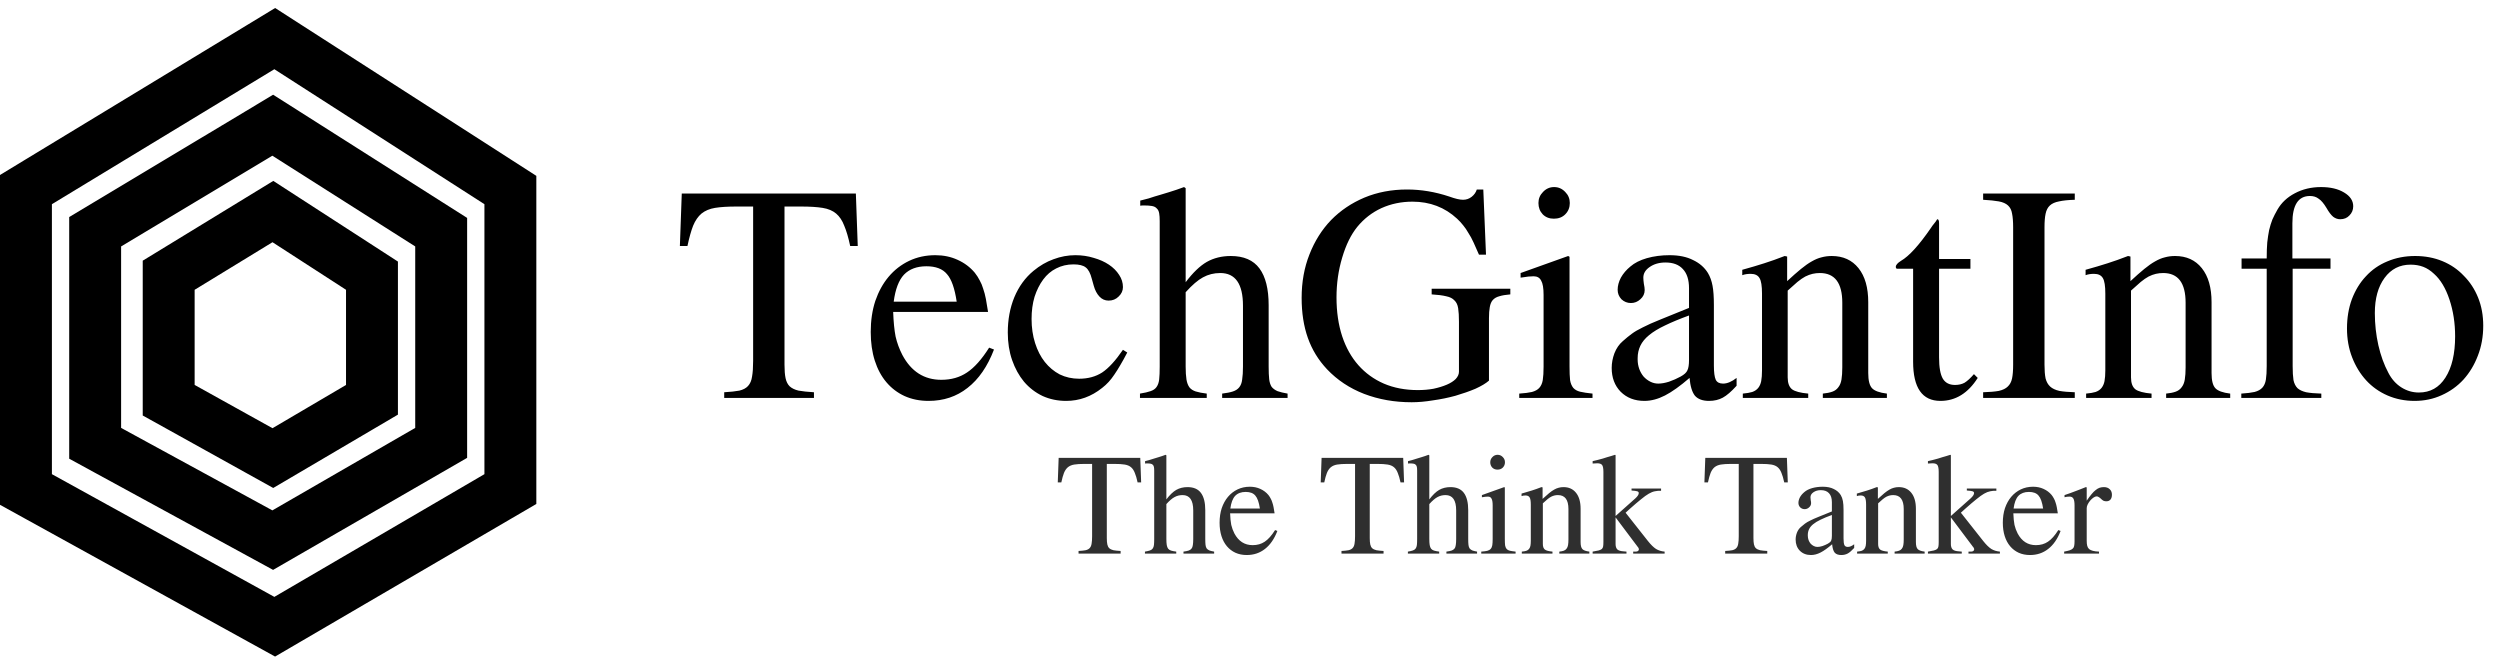
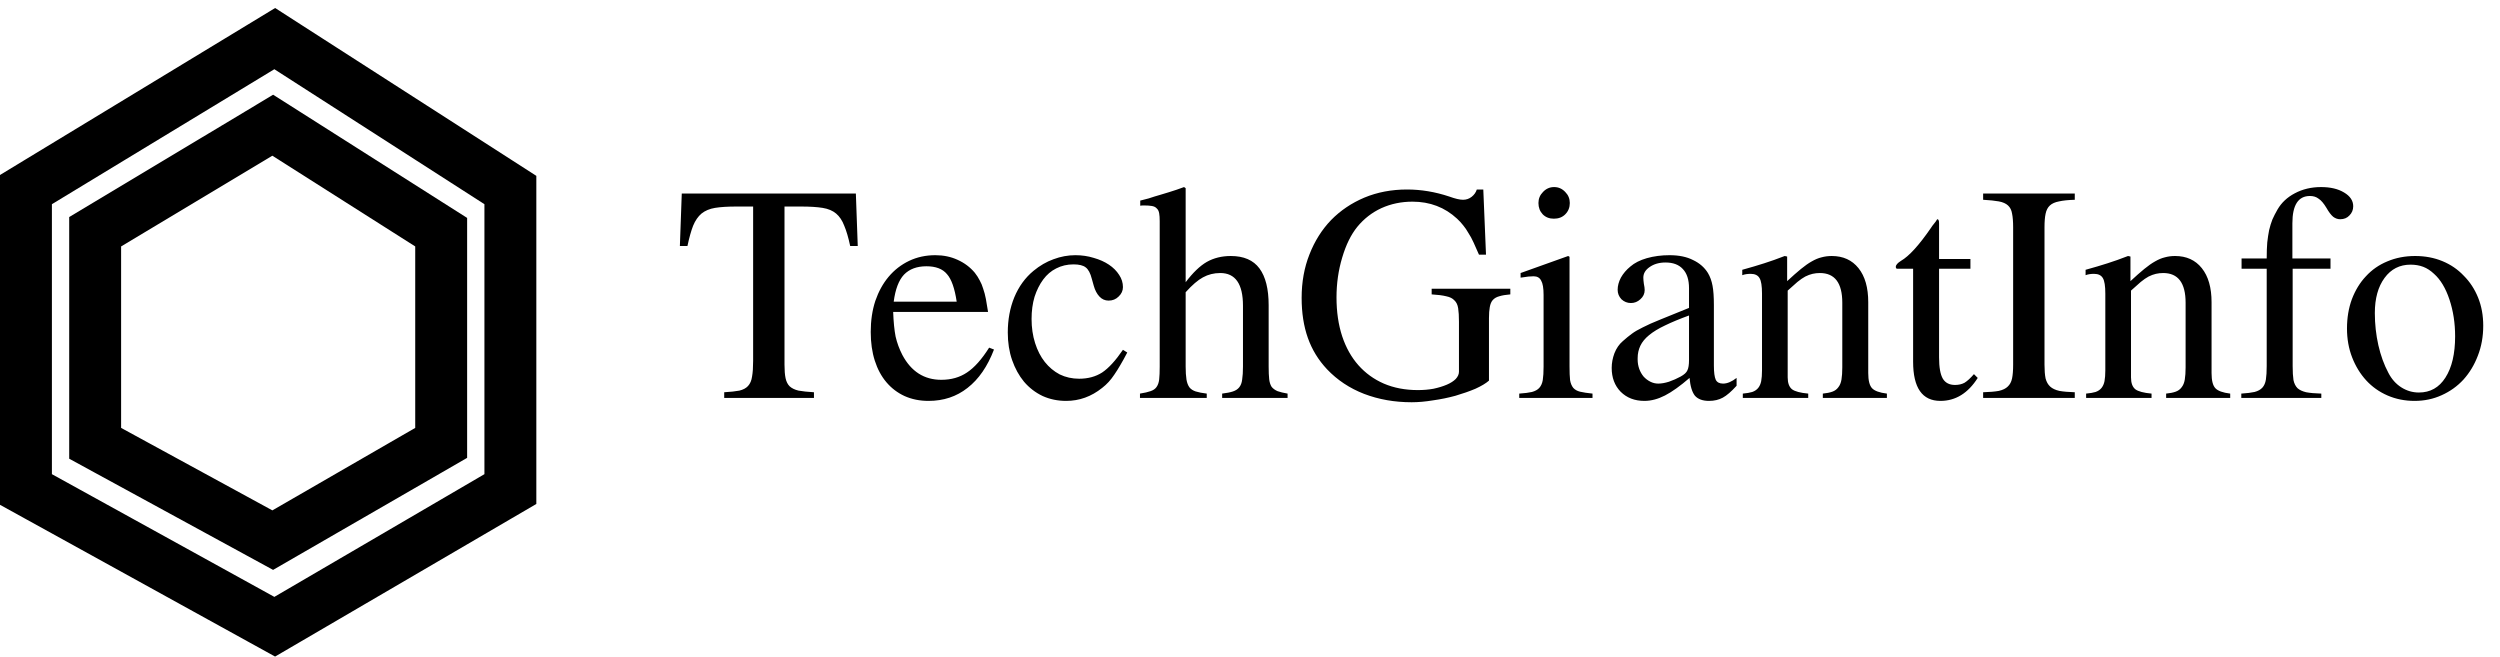
<svg xmlns="http://www.w3.org/2000/svg" width="289" height="76" viewBox="0 0 289 76" fill="none">
  <path d="M85.125 23.875C84.125 23.875 83.302 23.927 82.656 24.031C82.031 24.135 81.51 24.354 81.094 24.688C80.698 25.021 80.375 25.49 80.125 26.094C79.896 26.677 79.677 27.458 79.469 28.438H78.594L78.812 22.375H98.938L99.156 28.438H98.281C98.073 27.458 97.844 26.677 97.594 26.094C97.365 25.49 97.052 25.021 96.656 24.688C96.26 24.354 95.74 24.135 95.094 24.031C94.448 23.927 93.615 23.875 92.594 23.875H90.688V42.156C90.688 42.802 90.729 43.323 90.812 43.719C90.896 44.115 91.052 44.427 91.281 44.656C91.531 44.885 91.875 45.052 92.312 45.156C92.771 45.24 93.365 45.302 94.094 45.344V46H83.719V45.344C84.448 45.302 85.031 45.24 85.469 45.156C85.906 45.052 86.24 44.875 86.469 44.625C86.719 44.354 86.875 43.99 86.938 43.531C87.021 43.073 87.062 42.469 87.062 41.719V23.875H85.125ZM114.906 40.406C114.156 42.365 113.135 43.844 111.844 44.844C110.573 45.844 109.073 46.344 107.344 46.344C106.323 46.344 105.396 46.156 104.562 45.781C103.75 45.406 103.052 44.875 102.469 44.188C101.885 43.5 101.438 42.667 101.125 41.688C100.812 40.708 100.656 39.604 100.656 38.375C100.656 37.062 100.833 35.865 101.188 34.781C101.562 33.698 102.073 32.771 102.719 32C103.385 31.208 104.177 30.594 105.094 30.156C106.01 29.719 107.021 29.5 108.125 29.5C109.062 29.5 109.917 29.677 110.688 30.031C111.479 30.385 112.146 30.885 112.688 31.531C112.917 31.823 113.104 32.115 113.25 32.406C113.417 32.698 113.552 33.021 113.656 33.375C113.781 33.729 113.885 34.125 113.969 34.562C114.052 35 114.135 35.5 114.219 36.062H103.25C103.292 37.208 103.385 38.156 103.531 38.906C103.698 39.635 103.958 40.344 104.312 41.031C105.333 42.948 106.833 43.906 108.812 43.906C109.958 43.906 110.948 43.625 111.781 43.062C112.635 42.5 113.49 41.542 114.344 40.188L114.906 40.406ZM110.594 34.875C110.365 33.333 109.99 32.271 109.469 31.688C108.969 31.083 108.177 30.781 107.094 30.781C105.99 30.781 105.125 31.104 104.5 31.75C103.896 32.396 103.5 33.438 103.312 34.875H110.594ZM130.312 40.75C130.021 41.312 129.75 41.802 129.5 42.219C129.271 42.615 129.042 42.979 128.812 43.312C128.604 43.625 128.385 43.906 128.156 44.156C127.927 44.406 127.677 44.635 127.406 44.844C126.156 45.844 124.771 46.344 123.25 46.344C122.271 46.344 121.365 46.156 120.531 45.781C119.698 45.385 118.979 44.833 118.375 44.125C117.792 43.417 117.333 42.583 117 41.625C116.667 40.667 116.5 39.604 116.5 38.438C116.5 36.958 116.75 35.604 117.25 34.375C117.771 33.125 118.51 32.104 119.469 31.312C120.198 30.708 120.969 30.26 121.781 29.969C122.615 29.656 123.458 29.5 124.312 29.5C125.062 29.5 125.771 29.604 126.438 29.812C127.104 30 127.688 30.26 128.188 30.594C128.688 30.927 129.083 31.323 129.375 31.781C129.667 32.219 129.812 32.688 129.812 33.188C129.812 33.604 129.646 33.969 129.312 34.281C129 34.594 128.615 34.75 128.156 34.75C127.74 34.75 127.385 34.594 127.094 34.281C126.802 33.969 126.583 33.552 126.438 33.031L126.219 32.25C126.052 31.583 125.812 31.135 125.5 30.906C125.208 30.677 124.74 30.562 124.094 30.562C123.365 30.562 122.698 30.719 122.094 31.031C121.51 31.323 121.01 31.75 120.594 32.312C120.177 32.875 119.844 33.542 119.594 34.312C119.365 35.083 119.25 35.938 119.25 36.875C119.25 37.875 119.385 38.802 119.656 39.656C119.927 40.51 120.302 41.24 120.781 41.844C121.26 42.448 121.833 42.927 122.5 43.281C123.188 43.615 123.938 43.781 124.75 43.781C125.771 43.781 126.656 43.542 127.406 43.062C128.156 42.562 128.958 41.688 129.812 40.438L130.312 40.75ZM137.062 42.375C137.062 42.979 137.094 43.479 137.156 43.875C137.219 44.25 137.333 44.552 137.5 44.781C137.667 44.99 137.906 45.146 138.219 45.25C138.552 45.354 138.979 45.438 139.5 45.5V46H131.781V45.5C132.302 45.417 132.708 45.323 133 45.219C133.312 45.115 133.542 44.958 133.688 44.75C133.854 44.521 133.958 44.229 134 43.875C134.042 43.5 134.062 43 134.062 42.375V25.562C134.062 25.188 134.042 24.885 134 24.656C133.958 24.406 133.865 24.219 133.719 24.094C133.594 23.948 133.406 23.854 133.156 23.812C132.927 23.771 132.625 23.75 132.25 23.75C132.042 23.75 131.896 23.76 131.812 23.781V23.188L132.781 22.938C133.281 22.771 133.719 22.635 134.094 22.531C134.469 22.406 134.812 22.302 135.125 22.219C135.438 22.115 135.729 22.021 136 21.938C136.271 21.833 136.562 21.729 136.875 21.625L137.062 21.75V32.625C137.896 31.521 138.708 30.74 139.5 30.281C140.312 29.823 141.24 29.594 142.281 29.594C143.781 29.594 144.885 30.073 145.594 31.031C146.302 31.99 146.656 33.406 146.656 35.281V42.375C146.656 42.979 146.677 43.469 146.719 43.844C146.76 44.198 146.854 44.49 147 44.719C147.167 44.927 147.396 45.094 147.688 45.219C147.979 45.323 148.365 45.417 148.844 45.5V46H141.281V45.5C141.802 45.438 142.219 45.354 142.531 45.25C142.844 45.146 143.083 44.99 143.25 44.781C143.438 44.552 143.552 44.25 143.594 43.875C143.656 43.479 143.688 42.979 143.688 42.375V35.344C143.688 32.823 142.812 31.562 141.062 31.562C140.333 31.562 139.667 31.729 139.062 32.062C138.479 32.375 137.812 32.948 137.062 33.781V42.375ZM174.594 34.031C174.073 34.073 173.646 34.146 173.312 34.25C173 34.333 172.75 34.479 172.562 34.688C172.396 34.875 172.281 35.146 172.219 35.5C172.156 35.833 172.125 36.26 172.125 36.781V44C171.771 44.312 171.25 44.625 170.562 44.938C169.875 45.229 169.104 45.5 168.25 45.75C167.417 45.979 166.552 46.156 165.656 46.281C164.781 46.427 163.958 46.5 163.188 46.5C161.208 46.5 159.375 46.177 157.688 45.531C156.021 44.885 154.594 43.938 153.406 42.688C152.406 41.625 151.667 40.417 151.188 39.062C150.708 37.708 150.469 36.167 150.469 34.438C150.469 32.604 150.771 30.927 151.375 29.406C151.979 27.865 152.812 26.542 153.875 25.438C154.958 24.333 156.24 23.469 157.719 22.844C159.219 22.219 160.865 21.906 162.656 21.906C164.281 21.906 165.906 22.177 167.531 22.719C168.219 22.969 168.75 23.094 169.125 23.094C169.5 23.094 169.833 22.979 170.125 22.75C170.417 22.521 170.615 22.24 170.719 21.906H171.469L171.781 29.438H170.969C170.74 28.896 170.531 28.427 170.344 28.031C170.156 27.615 169.958 27.25 169.75 26.938C169.562 26.604 169.365 26.312 169.156 26.062C168.948 25.792 168.708 25.531 168.438 25.281C167.021 23.969 165.302 23.312 163.281 23.312C161.99 23.312 160.792 23.562 159.688 24.062C158.604 24.562 157.677 25.281 156.906 26.219C156.177 27.115 155.594 28.302 155.156 29.781C154.719 31.24 154.5 32.771 154.5 34.375C154.5 36.042 154.719 37.542 155.156 38.875C155.594 40.188 156.219 41.302 157.031 42.219C157.844 43.135 158.823 43.844 159.969 44.344C161.135 44.844 162.448 45.094 163.906 45.094C164.552 45.094 165.156 45.042 165.719 44.938C166.302 44.812 166.812 44.656 167.25 44.469C167.688 44.281 168.031 44.062 168.281 43.812C168.531 43.542 168.656 43.26 168.656 42.969V37.188C168.656 36.542 168.625 36.021 168.562 35.625C168.5 35.229 168.354 34.927 168.125 34.719C167.917 34.49 167.604 34.333 167.188 34.25C166.771 34.146 166.208 34.073 165.5 34.031V33.375H174.594V34.031ZM181.438 29.688V42.375C181.438 43.021 181.458 43.542 181.5 43.938C181.562 44.312 181.688 44.615 181.875 44.844C182.062 45.052 182.323 45.198 182.656 45.281C183.01 45.365 183.49 45.438 184.094 45.5V46H175.625V45.5C176.25 45.458 176.74 45.396 177.094 45.312C177.469 45.208 177.75 45.052 177.938 44.844C178.146 44.615 178.281 44.312 178.344 43.938C178.406 43.542 178.438 43.021 178.438 42.375V34.094C178.438 33.302 178.344 32.75 178.156 32.438C177.99 32.104 177.698 31.938 177.281 31.938C177.115 31.938 176.917 31.948 176.688 31.969C176.479 31.99 176.26 32.021 176.031 32.062L175.781 32.094V31.562L181.281 29.594L181.438 29.688ZM179.656 21.625C180.156 21.625 180.583 21.812 180.938 22.188C181.292 22.542 181.469 22.969 181.469 23.469C181.469 23.99 181.292 24.427 180.938 24.781C180.604 25.115 180.167 25.281 179.625 25.281C179.104 25.281 178.677 25.115 178.344 24.781C178.01 24.427 177.844 23.99 177.844 23.469C177.844 22.969 178.021 22.542 178.375 22.188C178.729 21.812 179.156 21.625 179.656 21.625ZM198.125 42.25C198.125 43.042 198.198 43.594 198.344 43.906C198.49 44.198 198.771 44.344 199.188 44.344C199.667 44.344 200.188 44.125 200.75 43.688V44.594C200.146 45.26 199.615 45.719 199.156 45.969C198.698 46.219 198.167 46.344 197.562 46.344C196.833 46.344 196.292 46.146 195.938 45.75C195.604 45.333 195.396 44.646 195.312 43.688C194.229 44.625 193.281 45.302 192.469 45.719C191.656 46.135 190.865 46.344 190.094 46.344C188.969 46.344 188.052 45.99 187.344 45.281C186.656 44.573 186.312 43.656 186.312 42.531C186.312 41.969 186.417 41.406 186.625 40.844C186.854 40.26 187.177 39.792 187.594 39.438C187.969 39.104 188.312 38.823 188.625 38.594C188.958 38.344 189.385 38.094 189.906 37.844C190.427 37.573 191.104 37.271 191.938 36.938C192.771 36.604 193.875 36.156 195.25 35.594V33.312C195.25 32.333 195.01 31.594 194.531 31.094C194.073 30.594 193.406 30.344 192.531 30.344C191.802 30.344 191.188 30.521 190.688 30.875C190.208 31.208 189.969 31.615 189.969 32.094C189.969 32.281 189.99 32.521 190.031 32.812C190.094 33.104 190.125 33.344 190.125 33.531C190.125 33.948 189.958 34.302 189.625 34.594C189.312 34.885 188.948 35.031 188.531 35.031C188.115 35.031 187.75 34.885 187.438 34.594C187.146 34.281 187 33.917 187 33.5C187 33.042 187.125 32.573 187.375 32.094C187.646 31.615 188.01 31.188 188.469 30.812C188.948 30.396 189.583 30.073 190.375 29.844C191.188 29.615 192.062 29.5 193 29.5C194.083 29.5 194.99 29.688 195.719 30.062C196.469 30.417 197.042 30.917 197.438 31.562C197.688 31.979 197.865 32.469 197.969 33.031C198.073 33.573 198.125 34.312 198.125 35.25V42.25ZM195.25 36.469C194.167 36.865 193.24 37.25 192.469 37.625C191.719 37.979 191.104 38.354 190.625 38.75C190.167 39.125 189.833 39.531 189.625 39.969C189.417 40.406 189.312 40.885 189.312 41.406V41.562C189.312 41.938 189.375 42.302 189.5 42.656C189.625 42.99 189.792 43.281 190 43.531C190.229 43.781 190.49 43.979 190.781 44.125C191.073 44.271 191.375 44.344 191.688 44.344C192.062 44.344 192.479 44.271 192.938 44.125C193.417 43.958 193.865 43.76 194.281 43.531C194.698 43.302 194.958 43.062 195.062 42.812C195.188 42.562 195.25 42.167 195.25 41.625V36.469ZM201.406 31.188C202.385 30.917 203.229 30.667 203.938 30.438C204.667 30.208 205.458 29.927 206.312 29.594L206.594 29.656V32.5C207.198 31.938 207.729 31.469 208.188 31.094C208.646 30.719 209.062 30.427 209.438 30.219C209.833 29.99 210.208 29.833 210.562 29.75C210.938 29.646 211.333 29.594 211.75 29.594C213.062 29.594 214.094 30.062 214.844 31C215.594 31.938 215.969 33.25 215.969 34.938V43.125C215.969 43.979 216.115 44.562 216.406 44.875C216.698 45.188 217.271 45.396 218.125 45.5V46H210.719V45.5C211.156 45.458 211.521 45.385 211.812 45.281C212.104 45.177 212.333 45.01 212.5 44.781C212.688 44.552 212.812 44.25 212.875 43.875C212.938 43.5 212.969 43.031 212.969 42.469V35C212.969 32.708 212.104 31.562 210.375 31.562C210.083 31.562 209.802 31.594 209.531 31.656C209.26 31.719 208.979 31.823 208.688 31.969C208.417 32.115 208.115 32.323 207.781 32.594C207.469 32.865 207.094 33.198 206.656 33.594V43.625C206.656 44.271 206.823 44.729 207.156 45C207.49 45.25 208.115 45.417 209.031 45.5V46H201.469V45.5C201.927 45.458 202.292 45.396 202.562 45.312C202.854 45.208 203.083 45.052 203.25 44.844C203.417 44.635 203.531 44.375 203.594 44.062C203.656 43.729 203.688 43.312 203.688 42.812V33.938C203.688 33.062 203.594 32.469 203.406 32.156C203.219 31.823 202.875 31.656 202.375 31.656C202 31.656 201.677 31.708 201.406 31.812V31.188ZM227.781 31.062H224.156V41.312C224.156 42.458 224.302 43.281 224.594 43.781C224.885 44.26 225.354 44.5 226 44.5C226.417 44.5 226.781 44.417 227.094 44.25C227.406 44.062 227.771 43.729 228.188 43.25L228.625 43.688C227.5 45.458 226.062 46.344 224.312 46.344C222.208 46.344 221.156 44.833 221.156 41.812V31.062H219.281C219.198 31.042 219.156 30.969 219.156 30.844C219.156 30.635 219.354 30.406 219.75 30.156C220.688 29.615 221.844 28.344 223.219 26.344C223.323 26.177 223.438 26.021 223.562 25.875C223.708 25.708 223.833 25.531 223.938 25.344C224.021 25.344 224.073 25.375 224.094 25.438C224.135 25.5 224.156 25.625 224.156 25.812V29.938H227.781V31.062ZM232.719 26.281C232.719 25.615 232.677 25.083 232.594 24.688C232.531 24.292 232.375 23.979 232.125 23.75C231.875 23.521 231.521 23.365 231.062 23.281C230.604 23.198 230 23.135 229.25 23.094V22.375H239.844V23.094C239.094 23.115 238.49 23.177 238.031 23.281C237.573 23.365 237.219 23.521 236.969 23.75C236.719 23.979 236.552 24.302 236.469 24.719C236.385 25.115 236.344 25.635 236.344 26.281V42.156C236.344 42.802 236.385 43.333 236.469 43.75C236.573 44.146 236.75 44.458 237 44.688C237.25 44.917 237.604 45.083 238.062 45.188C238.521 45.271 239.115 45.323 239.844 45.344V46H229.25V45.344C230 45.323 230.604 45.271 231.062 45.188C231.521 45.083 231.865 44.917 232.094 44.688C232.344 44.458 232.51 44.146 232.594 43.75C232.677 43.354 232.719 42.823 232.719 42.156V26.281ZM241.094 31.188C242.073 30.917 242.917 30.667 243.625 30.438C244.354 30.208 245.146 29.927 246 29.594L246.281 29.656V32.5C246.885 31.938 247.417 31.469 247.875 31.094C248.333 30.719 248.75 30.427 249.125 30.219C249.521 29.99 249.896 29.833 250.25 29.75C250.625 29.646 251.021 29.594 251.438 29.594C252.75 29.594 253.781 30.062 254.531 31C255.281 31.938 255.656 33.25 255.656 34.938V43.125C255.656 43.979 255.802 44.562 256.094 44.875C256.385 45.188 256.958 45.396 257.812 45.5V46H250.406V45.5C250.844 45.458 251.208 45.385 251.5 45.281C251.792 45.177 252.021 45.01 252.188 44.781C252.375 44.552 252.5 44.25 252.562 43.875C252.625 43.5 252.656 43.031 252.656 42.469V35C252.656 32.708 251.792 31.562 250.062 31.562C249.771 31.562 249.49 31.594 249.219 31.656C248.948 31.719 248.667 31.823 248.375 31.969C248.104 32.115 247.802 32.323 247.469 32.594C247.156 32.865 246.781 33.198 246.344 33.594V43.625C246.344 44.271 246.51 44.729 246.844 45C247.177 45.25 247.802 45.417 248.719 45.5V46H241.156V45.5C241.615 45.458 241.979 45.396 242.25 45.312C242.542 45.208 242.771 45.052 242.938 44.844C243.104 44.635 243.219 44.375 243.281 44.062C243.344 43.729 243.375 43.312 243.375 42.812V33.938C243.375 33.062 243.281 32.469 243.094 32.156C242.906 31.823 242.562 31.656 242.062 31.656C241.688 31.656 241.365 31.708 241.094 31.812V31.188ZM269.406 31.062H265.031V42.312C265.031 42.979 265.062 43.521 265.125 43.938C265.208 44.333 265.365 44.646 265.594 44.875C265.823 45.083 266.156 45.24 266.594 45.344C267.031 45.427 267.615 45.479 268.344 45.5V46H259.094V45.5C259.74 45.458 260.25 45.396 260.625 45.312C261.021 45.208 261.323 45.042 261.531 44.812C261.74 44.583 261.875 44.271 261.938 43.875C262 43.479 262.031 42.958 262.031 42.312V31.062H259.125V29.875H262.031C262.031 29.167 262.052 28.552 262.094 28.031C262.156 27.49 262.229 27.01 262.312 26.594C262.417 26.156 262.542 25.75 262.688 25.375C262.854 25 263.052 24.615 263.281 24.219C263.74 23.427 264.406 22.802 265.281 22.344C266.177 21.865 267.188 21.625 268.312 21.625C269.396 21.625 270.281 21.833 270.969 22.25C271.677 22.667 272.031 23.198 272.031 23.844C272.031 24.26 271.885 24.615 271.594 24.906C271.323 25.198 270.969 25.344 270.531 25.344C270.24 25.344 269.969 25.25 269.719 25.062C269.469 24.854 269.208 24.51 268.938 24.031C268.625 23.51 268.323 23.156 268.031 22.969C267.76 22.76 267.427 22.656 267.031 22.656C265.677 22.656 265 23.708 265 25.812V29.875H269.406V31.062ZM279.188 29.594C280.333 29.594 281.385 29.792 282.344 30.188C283.302 30.583 284.125 31.146 284.812 31.875C285.521 32.583 286.073 33.427 286.469 34.406C286.865 35.385 287.062 36.469 287.062 37.656C287.062 38.906 286.854 40.062 286.438 41.125C286.042 42.167 285.49 43.083 284.781 43.875C284.073 44.646 283.229 45.25 282.25 45.688C281.292 46.125 280.25 46.344 279.125 46.344C278 46.344 276.958 46.135 276 45.719C275.042 45.302 274.219 44.719 273.531 43.969C272.844 43.219 272.302 42.333 271.906 41.312C271.51 40.292 271.312 39.177 271.312 37.969C271.312 36.74 271.5 35.615 271.875 34.594C272.271 33.552 272.812 32.667 273.5 31.938C274.188 31.188 275.01 30.615 275.969 30.219C276.948 29.802 278.021 29.594 279.188 29.594ZM278.656 30.594C277.406 30.594 276.406 31.104 275.656 32.125C274.906 33.146 274.531 34.5 274.531 36.188C274.531 37.458 274.667 38.698 274.938 39.906C275.208 41.094 275.594 42.156 276.094 43.094C276.469 43.823 276.969 44.385 277.594 44.781C278.219 45.177 278.896 45.375 279.625 45.375C280.938 45.375 281.958 44.802 282.688 43.656C283.438 42.49 283.812 40.896 283.812 38.875C283.812 37.354 283.594 35.938 283.156 34.625C282.719 33.312 282.125 32.323 281.375 31.656C280.979 31.281 280.562 31.01 280.125 30.844C279.688 30.677 279.198 30.594 278.656 30.594Z" fill="black" />
-   <path d="M125.34 53.629C124.871 53.629 124.485 53.653 124.183 53.702C123.89 53.751 123.646 53.853 123.45 54.01C123.265 54.166 123.113 54.386 122.996 54.669C122.889 54.942 122.786 55.309 122.688 55.768H122.278L122.381 52.926H131.814L131.917 55.768H131.507C131.409 55.309 131.302 54.942 131.185 54.669C131.077 54.386 130.931 54.166 130.745 54.01C130.56 53.853 130.315 53.751 130.013 53.702C129.71 53.653 129.319 53.629 128.841 53.629H127.947V62.198C127.947 62.501 127.967 62.745 128.006 62.931C128.045 63.116 128.118 63.263 128.226 63.37C128.343 63.477 128.504 63.556 128.709 63.605C128.924 63.644 129.202 63.673 129.544 63.692V64H124.681V63.692C125.022 63.673 125.296 63.644 125.501 63.605C125.706 63.556 125.862 63.473 125.97 63.355C126.087 63.228 126.16 63.058 126.189 62.843C126.229 62.628 126.248 62.345 126.248 61.993V53.629H125.34ZM134.832 62.301C134.832 62.584 134.847 62.818 134.876 63.004C134.905 63.18 134.959 63.321 135.037 63.429C135.115 63.526 135.228 63.6 135.374 63.648C135.53 63.697 135.73 63.736 135.975 63.766V64H132.356V63.766C132.601 63.727 132.791 63.683 132.928 63.634C133.074 63.585 133.182 63.512 133.25 63.414C133.328 63.307 133.377 63.17 133.396 63.004C133.416 62.828 133.426 62.594 133.426 62.301V54.42C133.426 54.244 133.416 54.102 133.396 53.995C133.377 53.878 133.333 53.79 133.265 53.731C133.206 53.663 133.118 53.619 133.001 53.6C132.894 53.58 132.752 53.57 132.576 53.57C132.479 53.57 132.41 53.575 132.371 53.585V53.307L132.825 53.19C133.06 53.111 133.265 53.048 133.44 52.999C133.616 52.94 133.777 52.892 133.924 52.852C134.07 52.804 134.207 52.76 134.334 52.721C134.461 52.672 134.598 52.623 134.744 52.574L134.832 52.633V57.73C135.223 57.213 135.604 56.847 135.975 56.632C136.355 56.417 136.79 56.31 137.278 56.31C137.981 56.31 138.499 56.534 138.831 56.983C139.163 57.433 139.329 58.097 139.329 58.976V62.301C139.329 62.584 139.339 62.813 139.358 62.989C139.378 63.155 139.422 63.292 139.49 63.399C139.568 63.497 139.676 63.575 139.812 63.634C139.949 63.683 140.13 63.727 140.354 63.766V64H136.81V63.766C137.054 63.736 137.249 63.697 137.396 63.648C137.542 63.6 137.654 63.526 137.732 63.429C137.82 63.321 137.874 63.18 137.894 63.004C137.923 62.818 137.938 62.584 137.938 62.301V59.005C137.938 57.823 137.527 57.232 136.707 57.232C136.365 57.232 136.053 57.31 135.77 57.467C135.496 57.613 135.184 57.882 134.832 58.273V62.301ZM147.664 61.378C147.312 62.296 146.834 62.989 146.229 63.458C145.633 63.927 144.93 64.161 144.119 64.161C143.641 64.161 143.206 64.073 142.815 63.898C142.435 63.722 142.107 63.473 141.834 63.15C141.561 62.828 141.351 62.438 141.204 61.978C141.058 61.52 140.984 61.002 140.984 60.426C140.984 59.81 141.067 59.249 141.233 58.741C141.409 58.233 141.648 57.799 141.951 57.438C142.264 57.066 142.635 56.778 143.064 56.573C143.494 56.368 143.968 56.266 144.485 56.266C144.925 56.266 145.325 56.349 145.687 56.515C146.058 56.681 146.37 56.915 146.624 57.218C146.731 57.355 146.819 57.491 146.888 57.628C146.966 57.765 147.029 57.916 147.078 58.082C147.137 58.248 147.186 58.434 147.225 58.639C147.264 58.844 147.303 59.078 147.342 59.342H142.2C142.22 59.879 142.264 60.323 142.332 60.675C142.41 61.017 142.532 61.349 142.698 61.671C143.177 62.569 143.88 63.019 144.808 63.019C145.345 63.019 145.809 62.887 146.199 62.623C146.6 62.359 147 61.91 147.4 61.275L147.664 61.378ZM145.643 58.785C145.535 58.062 145.359 57.565 145.115 57.291C144.881 57.008 144.51 56.866 144.002 56.866C143.484 56.866 143.079 57.018 142.786 57.32C142.503 57.623 142.317 58.111 142.229 58.785H145.643ZM155.735 53.629C155.267 53.629 154.881 53.653 154.578 53.702C154.285 53.751 154.041 53.853 153.846 54.01C153.66 54.166 153.509 54.386 153.392 54.669C153.284 54.942 153.182 55.309 153.084 55.768H152.674L152.776 52.926H162.21L162.312 55.768H161.902C161.805 55.309 161.697 54.942 161.58 54.669C161.473 54.386 161.326 54.166 161.141 54.01C160.955 53.853 160.711 53.751 160.408 53.702C160.105 53.653 159.715 53.629 159.236 53.629H158.343V62.198C158.343 62.501 158.362 62.745 158.401 62.931C158.44 63.116 158.514 63.263 158.621 63.37C158.738 63.477 158.899 63.556 159.104 63.605C159.319 63.644 159.598 63.673 159.939 63.692V64H155.076V63.692C155.418 63.673 155.691 63.644 155.896 63.605C156.102 63.556 156.258 63.473 156.365 63.355C156.482 63.228 156.556 63.058 156.585 62.843C156.624 62.628 156.644 62.345 156.644 61.993V53.629H155.735ZM165.228 62.301C165.228 62.584 165.242 62.818 165.271 63.004C165.301 63.18 165.354 63.321 165.433 63.429C165.511 63.526 165.623 63.6 165.77 63.648C165.926 63.697 166.126 63.736 166.37 63.766V64H162.752V63.766C162.996 63.727 163.187 63.683 163.323 63.634C163.47 63.585 163.577 63.512 163.646 63.414C163.724 63.307 163.772 63.17 163.792 63.004C163.812 62.828 163.821 62.594 163.821 62.301V54.42C163.821 54.244 163.812 54.102 163.792 53.995C163.772 53.878 163.729 53.79 163.66 53.731C163.602 53.663 163.514 53.619 163.396 53.6C163.289 53.58 163.147 53.57 162.972 53.57C162.874 53.57 162.806 53.575 162.767 53.585V53.307L163.221 53.19C163.455 53.111 163.66 53.048 163.836 52.999C164.012 52.94 164.173 52.892 164.319 52.852C164.466 52.804 164.603 52.76 164.729 52.721C164.856 52.672 164.993 52.623 165.14 52.574L165.228 52.633V57.73C165.618 57.213 165.999 56.847 166.37 56.632C166.751 56.417 167.186 56.31 167.674 56.31C168.377 56.31 168.895 56.534 169.227 56.983C169.559 57.433 169.725 58.097 169.725 58.976V62.301C169.725 62.584 169.734 62.813 169.754 62.989C169.773 63.155 169.817 63.292 169.886 63.399C169.964 63.497 170.071 63.575 170.208 63.634C170.345 63.683 170.525 63.727 170.75 63.766V64H167.205V63.766C167.449 63.736 167.645 63.697 167.791 63.648C167.938 63.6 168.05 63.526 168.128 63.429C168.216 63.321 168.27 63.18 168.289 63.004C168.318 62.818 168.333 62.584 168.333 62.301V59.005C168.333 57.823 167.923 57.232 167.103 57.232C166.761 57.232 166.448 57.31 166.165 57.467C165.892 57.613 165.579 57.882 165.228 58.273V62.301ZM173.958 56.353V62.301C173.958 62.603 173.968 62.848 173.987 63.033C174.017 63.209 174.075 63.351 174.163 63.458C174.251 63.556 174.373 63.624 174.529 63.663C174.695 63.702 174.92 63.736 175.203 63.766V64H171.233V63.766C171.526 63.746 171.756 63.717 171.922 63.678C172.098 63.629 172.229 63.556 172.317 63.458C172.415 63.351 172.479 63.209 172.508 63.033C172.537 62.848 172.552 62.603 172.552 62.301V58.419C172.552 58.048 172.508 57.789 172.42 57.643C172.342 57.486 172.205 57.408 172.01 57.408C171.932 57.408 171.839 57.413 171.731 57.423C171.634 57.433 171.531 57.447 171.424 57.467L171.307 57.481V57.232L173.885 56.31L173.958 56.353ZM173.123 52.574C173.357 52.574 173.558 52.662 173.724 52.838C173.89 53.004 173.973 53.204 173.973 53.438C173.973 53.683 173.89 53.888 173.724 54.054C173.567 54.21 173.362 54.288 173.108 54.288C172.864 54.288 172.664 54.21 172.508 54.054C172.352 53.888 172.273 53.683 172.273 53.438C172.273 53.204 172.356 53.004 172.522 52.838C172.688 52.662 172.889 52.574 173.123 52.574ZM175.892 57.057C176.351 56.93 176.746 56.812 177.078 56.705C177.42 56.598 177.791 56.466 178.191 56.31L178.323 56.339V57.672C178.606 57.408 178.855 57.188 179.07 57.013C179.285 56.837 179.48 56.7 179.656 56.602C179.842 56.495 180.018 56.422 180.184 56.383C180.359 56.334 180.545 56.31 180.74 56.31C181.355 56.31 181.839 56.529 182.19 56.969C182.542 57.408 182.718 58.023 182.718 58.815V62.652C182.718 63.053 182.786 63.326 182.923 63.473C183.06 63.619 183.328 63.717 183.729 63.766V64H180.257V63.766C180.462 63.746 180.633 63.712 180.77 63.663C180.906 63.614 181.014 63.536 181.092 63.429C181.18 63.321 181.238 63.18 181.268 63.004C181.297 62.828 181.312 62.608 181.312 62.345V58.844C181.312 57.77 180.906 57.232 180.096 57.232C179.959 57.232 179.827 57.247 179.7 57.276C179.573 57.306 179.441 57.355 179.305 57.423C179.178 57.491 179.036 57.589 178.88 57.716C178.733 57.843 178.558 57.999 178.353 58.185V62.887C178.353 63.19 178.431 63.404 178.587 63.531C178.743 63.648 179.036 63.727 179.466 63.766V64H175.921V63.766C176.136 63.746 176.307 63.717 176.434 63.678C176.57 63.629 176.678 63.556 176.756 63.458C176.834 63.36 176.888 63.238 176.917 63.092C176.946 62.935 176.961 62.74 176.961 62.506V58.346C176.961 57.935 176.917 57.657 176.829 57.511C176.741 57.355 176.58 57.276 176.346 57.276C176.17 57.276 176.019 57.301 175.892 57.35V57.057ZM184.109 53.307L184.607 53.19C184.861 53.121 185.081 53.062 185.267 53.014C185.452 52.955 185.623 52.901 185.779 52.852C185.945 52.804 186.097 52.76 186.233 52.721C186.38 52.672 186.536 52.623 186.702 52.574L186.761 52.618V59.649L189.061 57.599C189.314 57.364 189.441 57.164 189.441 56.998C189.441 56.9 189.383 56.832 189.266 56.793C189.148 56.754 188.929 56.725 188.606 56.705V56.471H192.02V56.734C191.756 56.725 191.517 56.744 191.302 56.793C191.087 56.832 190.853 56.925 190.599 57.071C190.345 57.218 190.047 57.433 189.705 57.716C189.363 57.989 188.929 58.36 188.401 58.829L187.918 59.269L190.496 62.535C190.838 62.965 191.15 63.273 191.434 63.458C191.727 63.634 192.059 63.736 192.43 63.766V64H188.797V63.766H189.104C189.212 63.766 189.295 63.741 189.354 63.692C189.422 63.644 189.456 63.58 189.456 63.502C189.456 63.453 189.441 63.404 189.412 63.355C189.393 63.297 189.344 63.228 189.266 63.15C189.207 63.072 189.173 63.023 189.163 63.004L189.104 62.931L186.761 59.81V62.887C186.761 63.17 186.829 63.38 186.966 63.517C187.112 63.644 187.352 63.717 187.684 63.736L188.021 63.766V64H184.109V63.766C184.402 63.717 184.632 63.673 184.798 63.634C184.974 63.585 185.101 63.526 185.179 63.458C185.257 63.38 185.306 63.277 185.325 63.15C185.345 63.023 185.354 62.852 185.354 62.638V54.566C185.354 54.166 185.306 53.898 185.208 53.761C185.11 53.624 184.92 53.556 184.637 53.556C184.559 53.556 184.476 53.56 184.388 53.57C184.31 53.57 184.217 53.575 184.109 53.585V53.307ZM200.091 53.629C199.622 53.629 199.236 53.653 198.934 53.702C198.641 53.751 198.396 53.853 198.201 54.01C198.016 54.166 197.864 54.386 197.747 54.669C197.64 54.942 197.537 55.309 197.439 55.768H197.029L197.132 52.926H206.565L206.668 55.768H206.258C206.16 55.309 206.053 54.942 205.936 54.669C205.828 54.386 205.682 54.166 205.496 54.01C205.311 53.853 205.066 53.751 204.764 53.702C204.461 53.653 204.07 53.629 203.592 53.629H202.698V62.198C202.698 62.501 202.718 62.745 202.757 62.931C202.796 63.116 202.869 63.263 202.977 63.37C203.094 63.477 203.255 63.556 203.46 63.605C203.675 63.644 203.953 63.673 204.295 63.692V64H199.432V63.692C199.773 63.673 200.047 63.644 200.252 63.605C200.457 63.556 200.613 63.473 200.721 63.355C200.838 63.228 200.911 63.058 200.94 62.843C200.979 62.628 200.999 62.345 200.999 61.993V53.629H200.091ZM213.113 62.242C213.113 62.613 213.147 62.872 213.216 63.019C213.284 63.155 213.416 63.224 213.611 63.224C213.836 63.224 214.08 63.121 214.344 62.916V63.341C214.061 63.653 213.812 63.868 213.597 63.985C213.382 64.103 213.133 64.161 212.85 64.161C212.508 64.161 212.254 64.068 212.088 63.883C211.932 63.688 211.834 63.365 211.795 62.916C211.287 63.355 210.843 63.673 210.462 63.868C210.081 64.064 209.71 64.161 209.349 64.161C208.821 64.161 208.392 63.995 208.06 63.663C207.737 63.331 207.576 62.901 207.576 62.374C207.576 62.11 207.625 61.847 207.723 61.583C207.83 61.31 207.981 61.09 208.177 60.924C208.353 60.768 208.514 60.636 208.66 60.528C208.816 60.411 209.017 60.294 209.261 60.177C209.505 60.05 209.822 59.908 210.213 59.752C210.604 59.596 211.121 59.386 211.766 59.122V58.053C211.766 57.594 211.653 57.247 211.429 57.013C211.214 56.778 210.901 56.661 210.491 56.661C210.149 56.661 209.861 56.744 209.627 56.91C209.402 57.066 209.29 57.257 209.29 57.481C209.29 57.569 209.3 57.682 209.319 57.818C209.349 57.955 209.363 58.067 209.363 58.155C209.363 58.351 209.285 58.517 209.129 58.653C208.982 58.79 208.812 58.858 208.616 58.858C208.421 58.858 208.25 58.79 208.104 58.653C207.967 58.507 207.898 58.336 207.898 58.141C207.898 57.926 207.957 57.706 208.074 57.481C208.201 57.257 208.372 57.057 208.587 56.881C208.812 56.685 209.109 56.534 209.48 56.427C209.861 56.319 210.271 56.266 210.711 56.266C211.219 56.266 211.644 56.353 211.985 56.529C212.337 56.695 212.605 56.93 212.791 57.232C212.908 57.428 212.991 57.657 213.04 57.921C213.089 58.175 213.113 58.522 213.113 58.961V62.242ZM211.766 59.532C211.258 59.718 210.823 59.898 210.462 60.074C210.11 60.24 209.822 60.416 209.598 60.602C209.383 60.777 209.227 60.968 209.129 61.173C209.031 61.378 208.982 61.602 208.982 61.847V61.92C208.982 62.096 209.012 62.267 209.07 62.433C209.129 62.589 209.207 62.726 209.305 62.843C209.412 62.96 209.534 63.053 209.671 63.121C209.808 63.19 209.949 63.224 210.096 63.224C210.271 63.224 210.467 63.19 210.682 63.121C210.906 63.043 211.116 62.95 211.312 62.843C211.507 62.735 211.629 62.623 211.678 62.506C211.736 62.389 211.766 62.203 211.766 61.949V59.532ZM214.651 57.057C215.11 56.93 215.506 56.812 215.838 56.705C216.18 56.598 216.551 56.466 216.951 56.31L217.083 56.339V57.672C217.366 57.408 217.615 57.188 217.83 57.013C218.045 56.837 218.24 56.7 218.416 56.602C218.602 56.495 218.777 56.422 218.943 56.383C219.119 56.334 219.305 56.31 219.5 56.31C220.115 56.31 220.599 56.529 220.95 56.969C221.302 57.408 221.478 58.023 221.478 58.815V62.652C221.478 63.053 221.546 63.326 221.683 63.473C221.819 63.619 222.088 63.717 222.488 63.766V64H219.017V63.766C219.222 63.746 219.393 63.712 219.529 63.663C219.666 63.614 219.773 63.536 219.852 63.429C219.939 63.321 219.998 63.18 220.027 63.004C220.057 62.828 220.071 62.608 220.071 62.345V58.844C220.071 57.77 219.666 57.232 218.855 57.232C218.719 57.232 218.587 57.247 218.46 57.276C218.333 57.306 218.201 57.355 218.064 57.423C217.938 57.491 217.796 57.589 217.64 57.716C217.493 57.843 217.317 57.999 217.112 58.185V62.887C217.112 63.19 217.19 63.404 217.347 63.531C217.503 63.648 217.796 63.727 218.226 63.766V64H214.681V63.766C214.896 63.746 215.066 63.717 215.193 63.678C215.33 63.629 215.438 63.556 215.516 63.458C215.594 63.36 215.647 63.238 215.677 63.092C215.706 62.935 215.721 62.74 215.721 62.506V58.346C215.721 57.935 215.677 57.657 215.589 57.511C215.501 57.355 215.34 57.276 215.105 57.276C214.93 57.276 214.778 57.301 214.651 57.35V57.057ZM222.869 53.307L223.367 53.19C223.621 53.121 223.841 53.062 224.026 53.014C224.212 52.955 224.383 52.901 224.539 52.852C224.705 52.804 224.856 52.76 224.993 52.721C225.14 52.672 225.296 52.623 225.462 52.574L225.521 52.618V59.649L227.82 57.599C228.074 57.364 228.201 57.164 228.201 56.998C228.201 56.9 228.143 56.832 228.025 56.793C227.908 56.754 227.688 56.725 227.366 56.705V56.471H230.779V56.734C230.516 56.725 230.276 56.744 230.062 56.793C229.847 56.832 229.612 56.925 229.358 57.071C229.104 57.218 228.807 57.433 228.465 57.716C228.123 57.989 227.688 58.36 227.161 58.829L226.678 59.269L229.256 62.535C229.598 62.965 229.91 63.273 230.193 63.458C230.486 63.634 230.818 63.736 231.189 63.766V64H227.557V63.766H227.864C227.972 63.766 228.055 63.741 228.113 63.692C228.182 63.644 228.216 63.58 228.216 63.502C228.216 63.453 228.201 63.404 228.172 63.355C228.152 63.297 228.104 63.228 228.025 63.15C227.967 63.072 227.933 63.023 227.923 63.004L227.864 62.931L225.521 59.81V62.887C225.521 63.17 225.589 63.38 225.726 63.517C225.872 63.644 226.111 63.717 226.443 63.736L226.78 63.766V64H222.869V63.766C223.162 63.717 223.392 63.673 223.558 63.634C223.733 63.585 223.86 63.526 223.938 63.458C224.017 63.38 224.065 63.277 224.085 63.15C224.104 63.023 224.114 62.852 224.114 62.638V54.566C224.114 54.166 224.065 53.898 223.968 53.761C223.87 53.624 223.68 53.556 223.396 53.556C223.318 53.556 223.235 53.56 223.147 53.57C223.069 53.57 222.977 53.575 222.869 53.585V53.307ZM238.206 61.378C237.854 62.296 237.376 62.989 236.771 63.458C236.175 63.927 235.472 64.161 234.661 64.161C234.183 64.161 233.748 64.073 233.357 63.898C232.977 63.722 232.649 63.473 232.376 63.15C232.103 62.828 231.893 62.438 231.746 61.978C231.6 61.52 231.526 61.002 231.526 60.426C231.526 59.81 231.609 59.249 231.775 58.741C231.951 58.233 232.19 57.799 232.493 57.438C232.806 57.066 233.177 56.778 233.606 56.573C234.036 56.368 234.51 56.266 235.027 56.266C235.467 56.266 235.867 56.349 236.229 56.515C236.6 56.681 236.912 56.915 237.166 57.218C237.273 57.355 237.361 57.491 237.43 57.628C237.508 57.765 237.571 57.916 237.62 58.082C237.679 58.248 237.728 58.434 237.767 58.639C237.806 58.844 237.845 59.078 237.884 59.342H232.742C232.762 59.879 232.806 60.323 232.874 60.675C232.952 61.017 233.074 61.349 233.24 61.671C233.719 62.569 234.422 63.019 235.35 63.019C235.887 63.019 236.351 62.887 236.741 62.623C237.142 62.359 237.542 61.91 237.942 61.275L238.206 61.378ZM236.185 58.785C236.077 58.062 235.901 57.565 235.657 57.291C235.423 57.008 235.052 56.866 234.544 56.866C234.026 56.866 233.621 57.018 233.328 57.32C233.045 57.623 232.859 58.111 232.771 58.785H236.185ZM238.66 57.232C238.904 57.145 239.129 57.066 239.334 56.998C239.539 56.92 239.734 56.847 239.92 56.778C240.115 56.7 240.306 56.627 240.491 56.559C240.687 56.48 240.896 56.398 241.121 56.31L241.224 56.339V57.877C241.429 57.574 241.614 57.325 241.78 57.13C241.946 56.925 242.107 56.764 242.264 56.647C242.42 56.52 242.571 56.432 242.718 56.383C242.874 56.334 243.04 56.31 243.216 56.31C243.499 56.31 243.724 56.393 243.89 56.559C244.056 56.715 244.139 56.925 244.139 57.188C244.139 57.433 244.08 57.623 243.963 57.76C243.846 57.887 243.689 57.95 243.494 57.95C243.387 57.95 243.279 57.931 243.172 57.892C243.074 57.843 242.957 57.75 242.82 57.613C242.732 57.535 242.649 57.477 242.571 57.438C242.493 57.398 242.43 57.379 242.381 57.379C242.264 57.379 242.137 57.428 242 57.525C241.873 57.613 241.751 57.726 241.634 57.862C241.517 57.999 241.419 58.145 241.341 58.302C241.263 58.458 241.224 58.605 241.224 58.741V62.506C241.224 62.74 241.243 62.935 241.282 63.092C241.321 63.248 241.395 63.375 241.502 63.473C241.609 63.56 241.756 63.629 241.941 63.678C242.127 63.727 242.361 63.756 242.645 63.766V64H238.616V63.766C238.88 63.717 239.09 63.668 239.246 63.619C239.412 63.56 239.534 63.492 239.612 63.414C239.7 63.336 239.754 63.233 239.773 63.106C239.803 62.97 239.817 62.799 239.817 62.594V58.419C239.817 58.048 239.773 57.789 239.686 57.643C239.598 57.486 239.451 57.408 239.246 57.408C239.139 57.408 239.041 57.413 238.953 57.423C238.875 57.433 238.777 57.452 238.66 57.481V57.232Z" fill="#2F2F2F" />
-   <path d="M43 46.216L41.522 47.086L33.022 52.086L31.543 52.955L30.043 52.122L21.043 47.122L19.5 46.266V31.817L20.936 30.94L29.936 25.44L31.546 24.456L33.13 25.481L41.63 30.981L43 31.868V46.216Z" stroke="black" stroke-width="6" />
  <path d="M59 56.536L57.513 57.404L33.227 71.591L31.757 72.449L30.266 71.627L4.551 57.44L3 56.585V21.916L4.443 21.04L30.158 5.436L31.76 4.463L33.336 5.477L57.622 21.081L59 21.967V56.536Z" stroke="black" stroke-width="6" />
  <path d="M51 51.197L49.5 52.063L32.985 61.598L31.527 62.44L30.05 61.634L12.563 52.099L11 51.246V26.789L12.457 25.916L29.942 15.428L31.53 14.475L33.094 15.468L49.608 25.956L51 26.84V51.197Z" stroke="black" stroke-width="6" />
</svg>